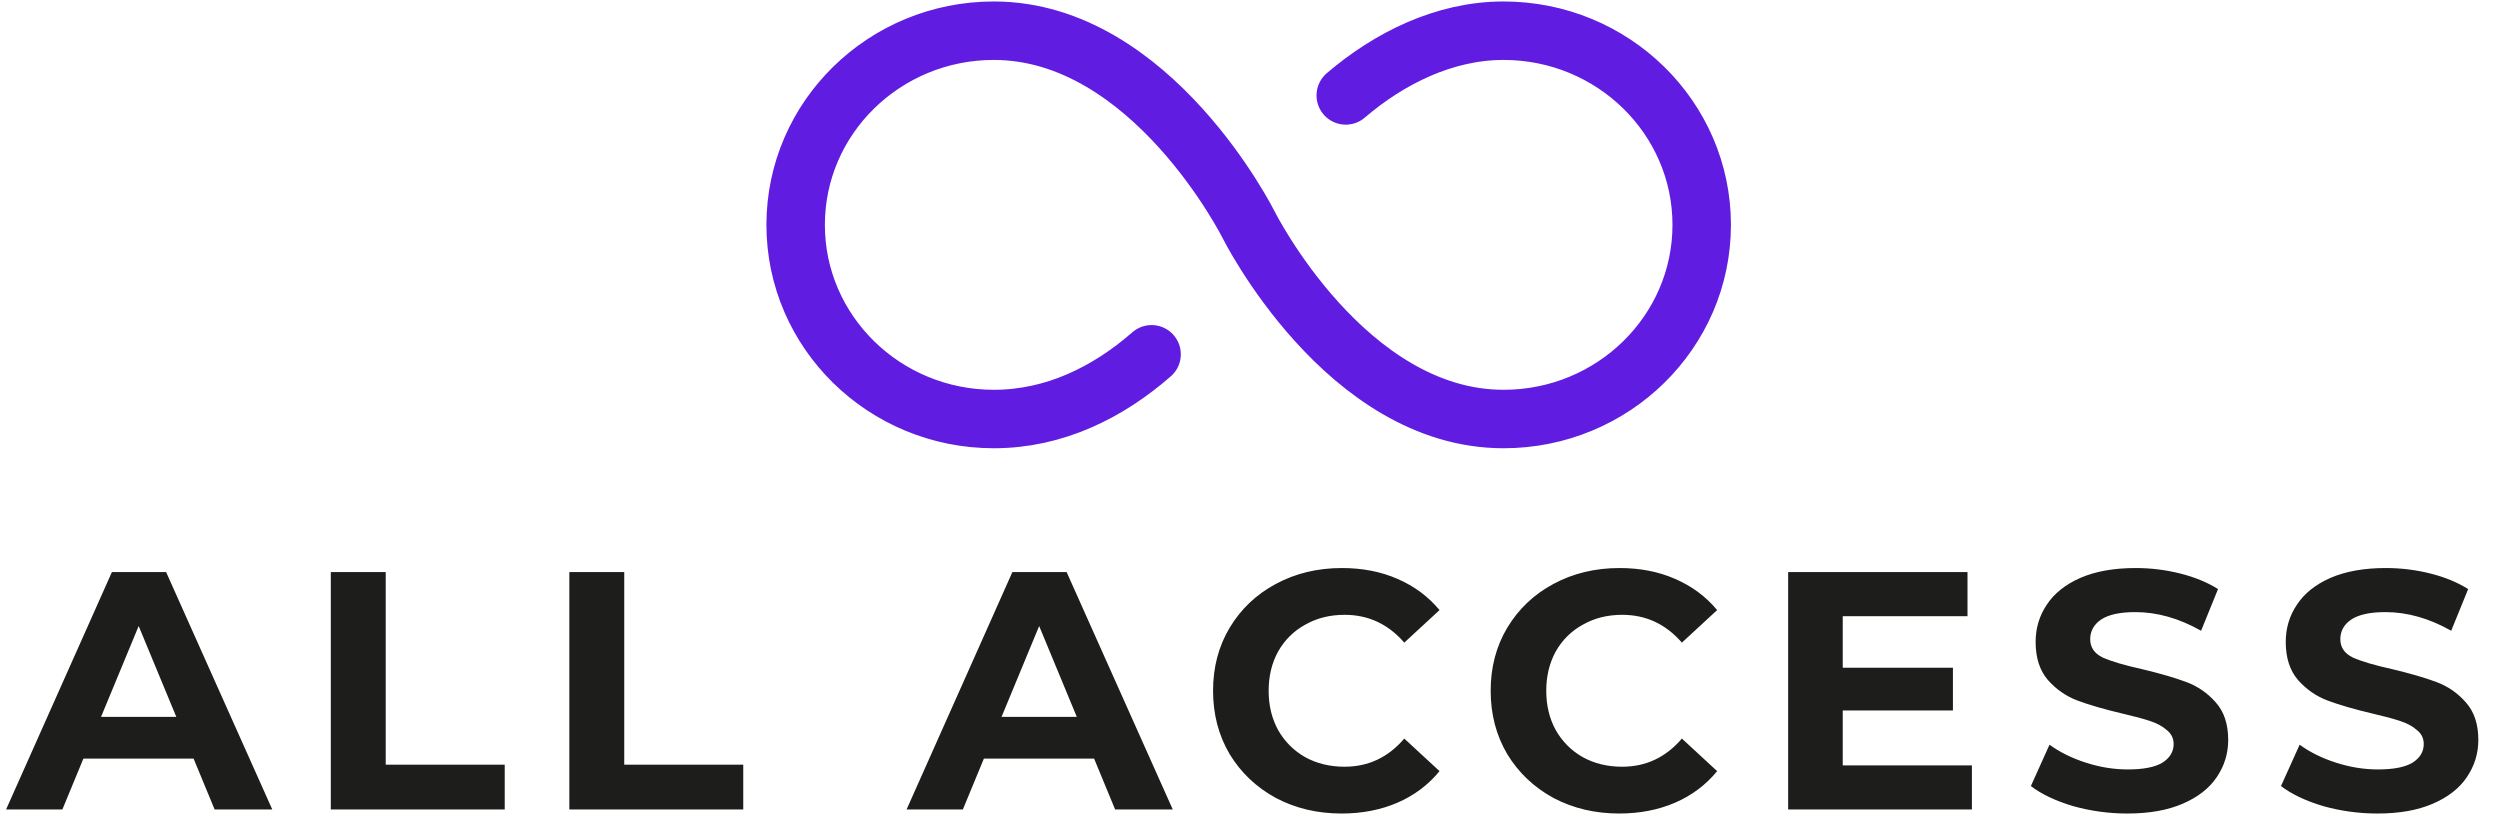
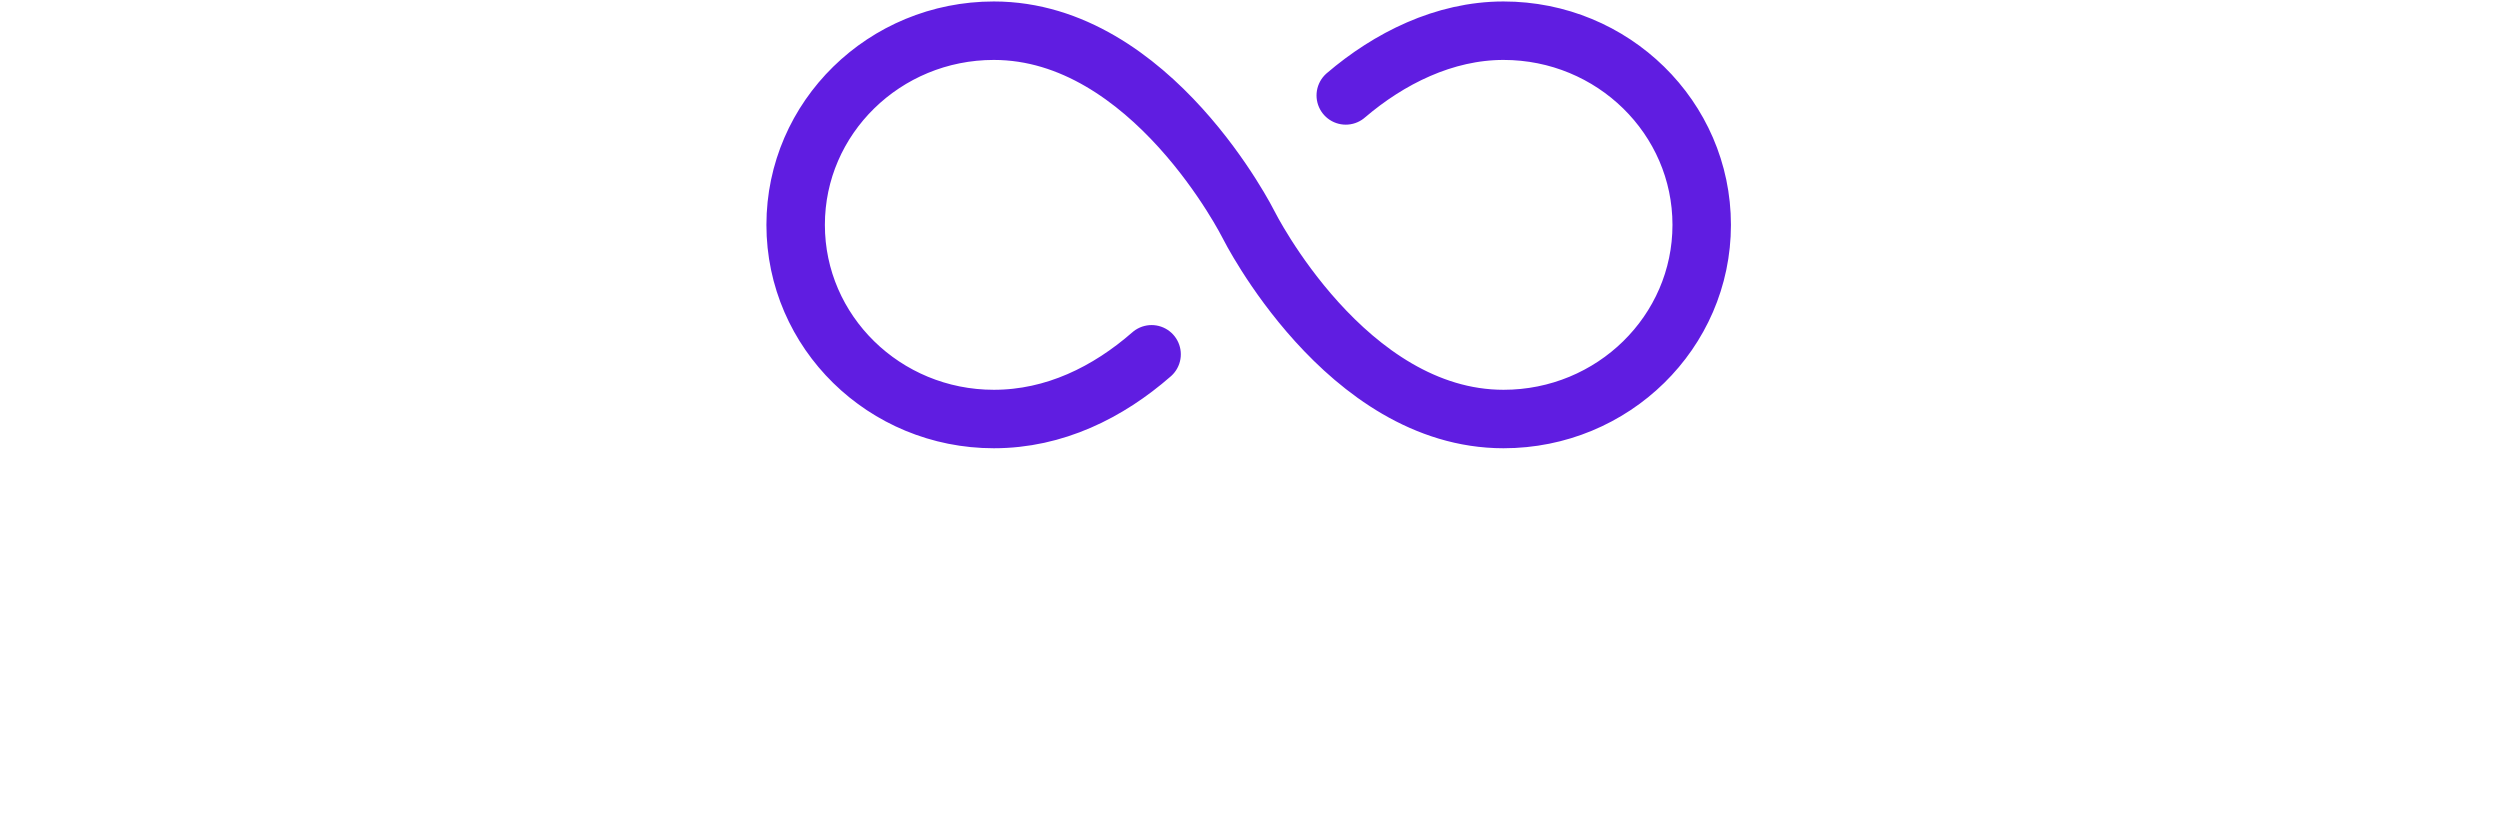
<svg xmlns="http://www.w3.org/2000/svg" width="135" height="44" viewBox="0 0 135 44" fill="none">
-   <path d="M10.454 40.964H4.504L3.369 43.71H0.329L6.042 30.893H8.971L14.702 43.71H11.589L10.454 40.964ZM9.521 38.712L7.488 33.805L5.456 38.712H9.521ZM17.863 30.893H20.829V41.293H27.255V43.71H17.863V30.893ZM30.744 30.893H33.709V41.293H40.136V43.71H30.744V30.893ZM59.081 40.964H53.13L51.995 43.71H48.956L54.668 30.893H57.598L63.329 43.71H60.216L59.081 40.964ZM58.147 38.712L56.115 33.805L54.083 38.712H58.147ZM72.444 43.93C71.138 43.93 69.954 43.649 68.892 43.087C67.842 42.514 67.012 41.727 66.402 40.726C65.804 39.712 65.505 38.571 65.505 37.302C65.505 36.032 65.804 34.897 66.402 33.896C67.012 32.883 67.842 32.096 68.892 31.534C69.954 30.961 71.144 30.674 72.462 30.674C73.573 30.674 74.574 30.869 75.465 31.26C76.368 31.65 77.125 32.212 77.735 32.944L75.831 34.702C74.965 33.701 73.89 33.2 72.609 33.2C71.815 33.2 71.107 33.377 70.485 33.731C69.862 34.073 69.374 34.555 69.02 35.178C68.678 35.8 68.507 36.508 68.507 37.302C68.507 38.095 68.678 38.803 69.02 39.426C69.374 40.048 69.862 40.536 70.485 40.89C71.107 41.232 71.815 41.403 72.609 41.403C73.89 41.403 74.965 40.897 75.831 39.883L77.735 41.641C77.125 42.386 76.368 42.953 75.465 43.344C74.562 43.734 73.555 43.93 72.444 43.93ZM87.435 43.93C86.129 43.93 84.945 43.649 83.883 43.087C82.833 42.514 82.003 41.727 81.393 40.726C80.794 39.712 80.496 38.571 80.496 37.302C80.496 36.032 80.794 34.897 81.393 33.896C82.003 32.883 82.833 32.096 83.883 31.534C84.945 30.961 86.135 30.674 87.453 30.674C88.564 30.674 89.565 30.869 90.456 31.26C91.359 31.65 92.116 32.212 92.726 32.944L90.822 34.702C89.955 33.701 88.881 33.2 87.599 33.2C86.806 33.2 86.098 33.377 85.476 33.731C84.853 34.073 84.365 34.555 84.011 35.178C83.669 35.8 83.498 36.508 83.498 37.302C83.498 38.095 83.669 38.803 84.011 39.426C84.365 40.048 84.853 40.536 85.476 40.89C86.098 41.232 86.806 41.403 87.599 41.403C88.881 41.403 89.955 40.897 90.822 39.883L92.726 41.641C92.116 42.386 91.359 42.953 90.456 43.344C89.552 43.734 88.545 43.93 87.435 43.93ZM106.483 41.33V43.71H96.56V30.893H106.245V33.274H99.508V36.057H105.458V38.364H99.508V41.33H106.483ZM114.886 43.93C113.872 43.93 112.89 43.795 111.938 43.527C110.998 43.246 110.241 42.886 109.667 42.447L110.674 40.213C111.224 40.616 111.877 40.939 112.633 41.183C113.39 41.427 114.147 41.55 114.904 41.55C115.746 41.55 116.369 41.427 116.771 41.183C117.174 40.927 117.376 40.591 117.376 40.176C117.376 39.871 117.253 39.621 117.009 39.426C116.777 39.218 116.472 39.053 116.094 38.931C115.728 38.809 115.227 38.675 114.593 38.529C113.616 38.297 112.817 38.065 112.194 37.833C111.572 37.601 111.034 37.228 110.583 36.716C110.143 36.203 109.924 35.52 109.924 34.665C109.924 33.921 110.125 33.249 110.528 32.651C110.931 32.041 111.535 31.559 112.341 31.205C113.158 30.851 114.153 30.674 115.325 30.674C116.143 30.674 116.942 30.771 117.723 30.967C118.505 31.162 119.188 31.443 119.774 31.809L118.859 34.061C117.675 33.39 116.491 33.054 115.307 33.054C114.477 33.054 113.86 33.188 113.457 33.457C113.067 33.725 112.871 34.079 112.871 34.519C112.871 34.958 113.097 35.288 113.549 35.508C114.013 35.715 114.715 35.922 115.654 36.13C116.631 36.362 117.43 36.594 118.053 36.826C118.676 37.058 119.206 37.424 119.646 37.924C120.098 38.425 120.323 39.102 120.323 39.957C120.323 40.689 120.116 41.36 119.701 41.971C119.298 42.569 118.688 43.045 117.87 43.399C117.052 43.753 116.057 43.93 114.886 43.93ZM128.392 43.93C127.379 43.93 126.396 43.795 125.444 43.527C124.504 43.246 123.748 42.886 123.174 42.447L124.181 40.213C124.73 40.616 125.383 40.939 126.14 41.183C126.897 41.427 127.654 41.55 128.41 41.55C129.253 41.55 129.875 41.427 130.278 41.183C130.681 40.927 130.882 40.591 130.882 40.176C130.882 39.871 130.76 39.621 130.516 39.426C130.284 39.218 129.979 39.053 129.6 38.931C129.234 38.809 128.734 38.675 128.099 38.529C127.123 38.297 126.323 38.065 125.701 37.833C125.078 37.601 124.541 37.228 124.089 36.716C123.65 36.203 123.43 35.52 123.43 34.665C123.43 33.921 123.632 33.249 124.035 32.651C124.437 32.041 125.042 31.559 125.847 31.205C126.665 30.851 127.66 30.674 128.832 30.674C129.649 30.674 130.449 30.771 131.23 30.967C132.011 31.162 132.695 31.443 133.281 31.809L132.365 34.061C131.181 33.39 129.997 33.054 128.813 33.054C127.983 33.054 127.367 33.188 126.964 33.457C126.573 33.725 126.378 34.079 126.378 34.519C126.378 34.958 126.604 35.288 127.056 35.508C127.519 35.715 128.221 35.922 129.161 36.13C130.138 36.362 130.937 36.594 131.56 36.826C132.182 37.058 132.713 37.424 133.152 37.924C133.604 38.425 133.83 39.102 133.83 39.957C133.83 40.689 133.622 41.36 133.207 41.971C132.805 42.569 132.194 43.045 131.376 43.399C130.559 43.753 129.564 43.93 128.392 43.93Z" fill="#1D1D1B" />
  <path d="M62.186 19.132C59.833 21.188 56.944 22.627 53.668 22.627C47.757 22.627 42.965 17.931 42.965 12.143C42.965 6.354 47.757 1.658 53.668 1.658C62.186 1.658 67.429 12.143 67.429 12.143C67.429 12.143 72.671 22.627 81.189 22.627C87.1 22.627 91.892 17.931 91.892 12.143C91.892 6.354 87.1 1.658 81.189 1.658C77.982 1.658 75.001 3.16 72.671 5.153" stroke="#601DE1" stroke-width="3.157" stroke-miterlimit="10" stroke-linecap="round" />
</svg>